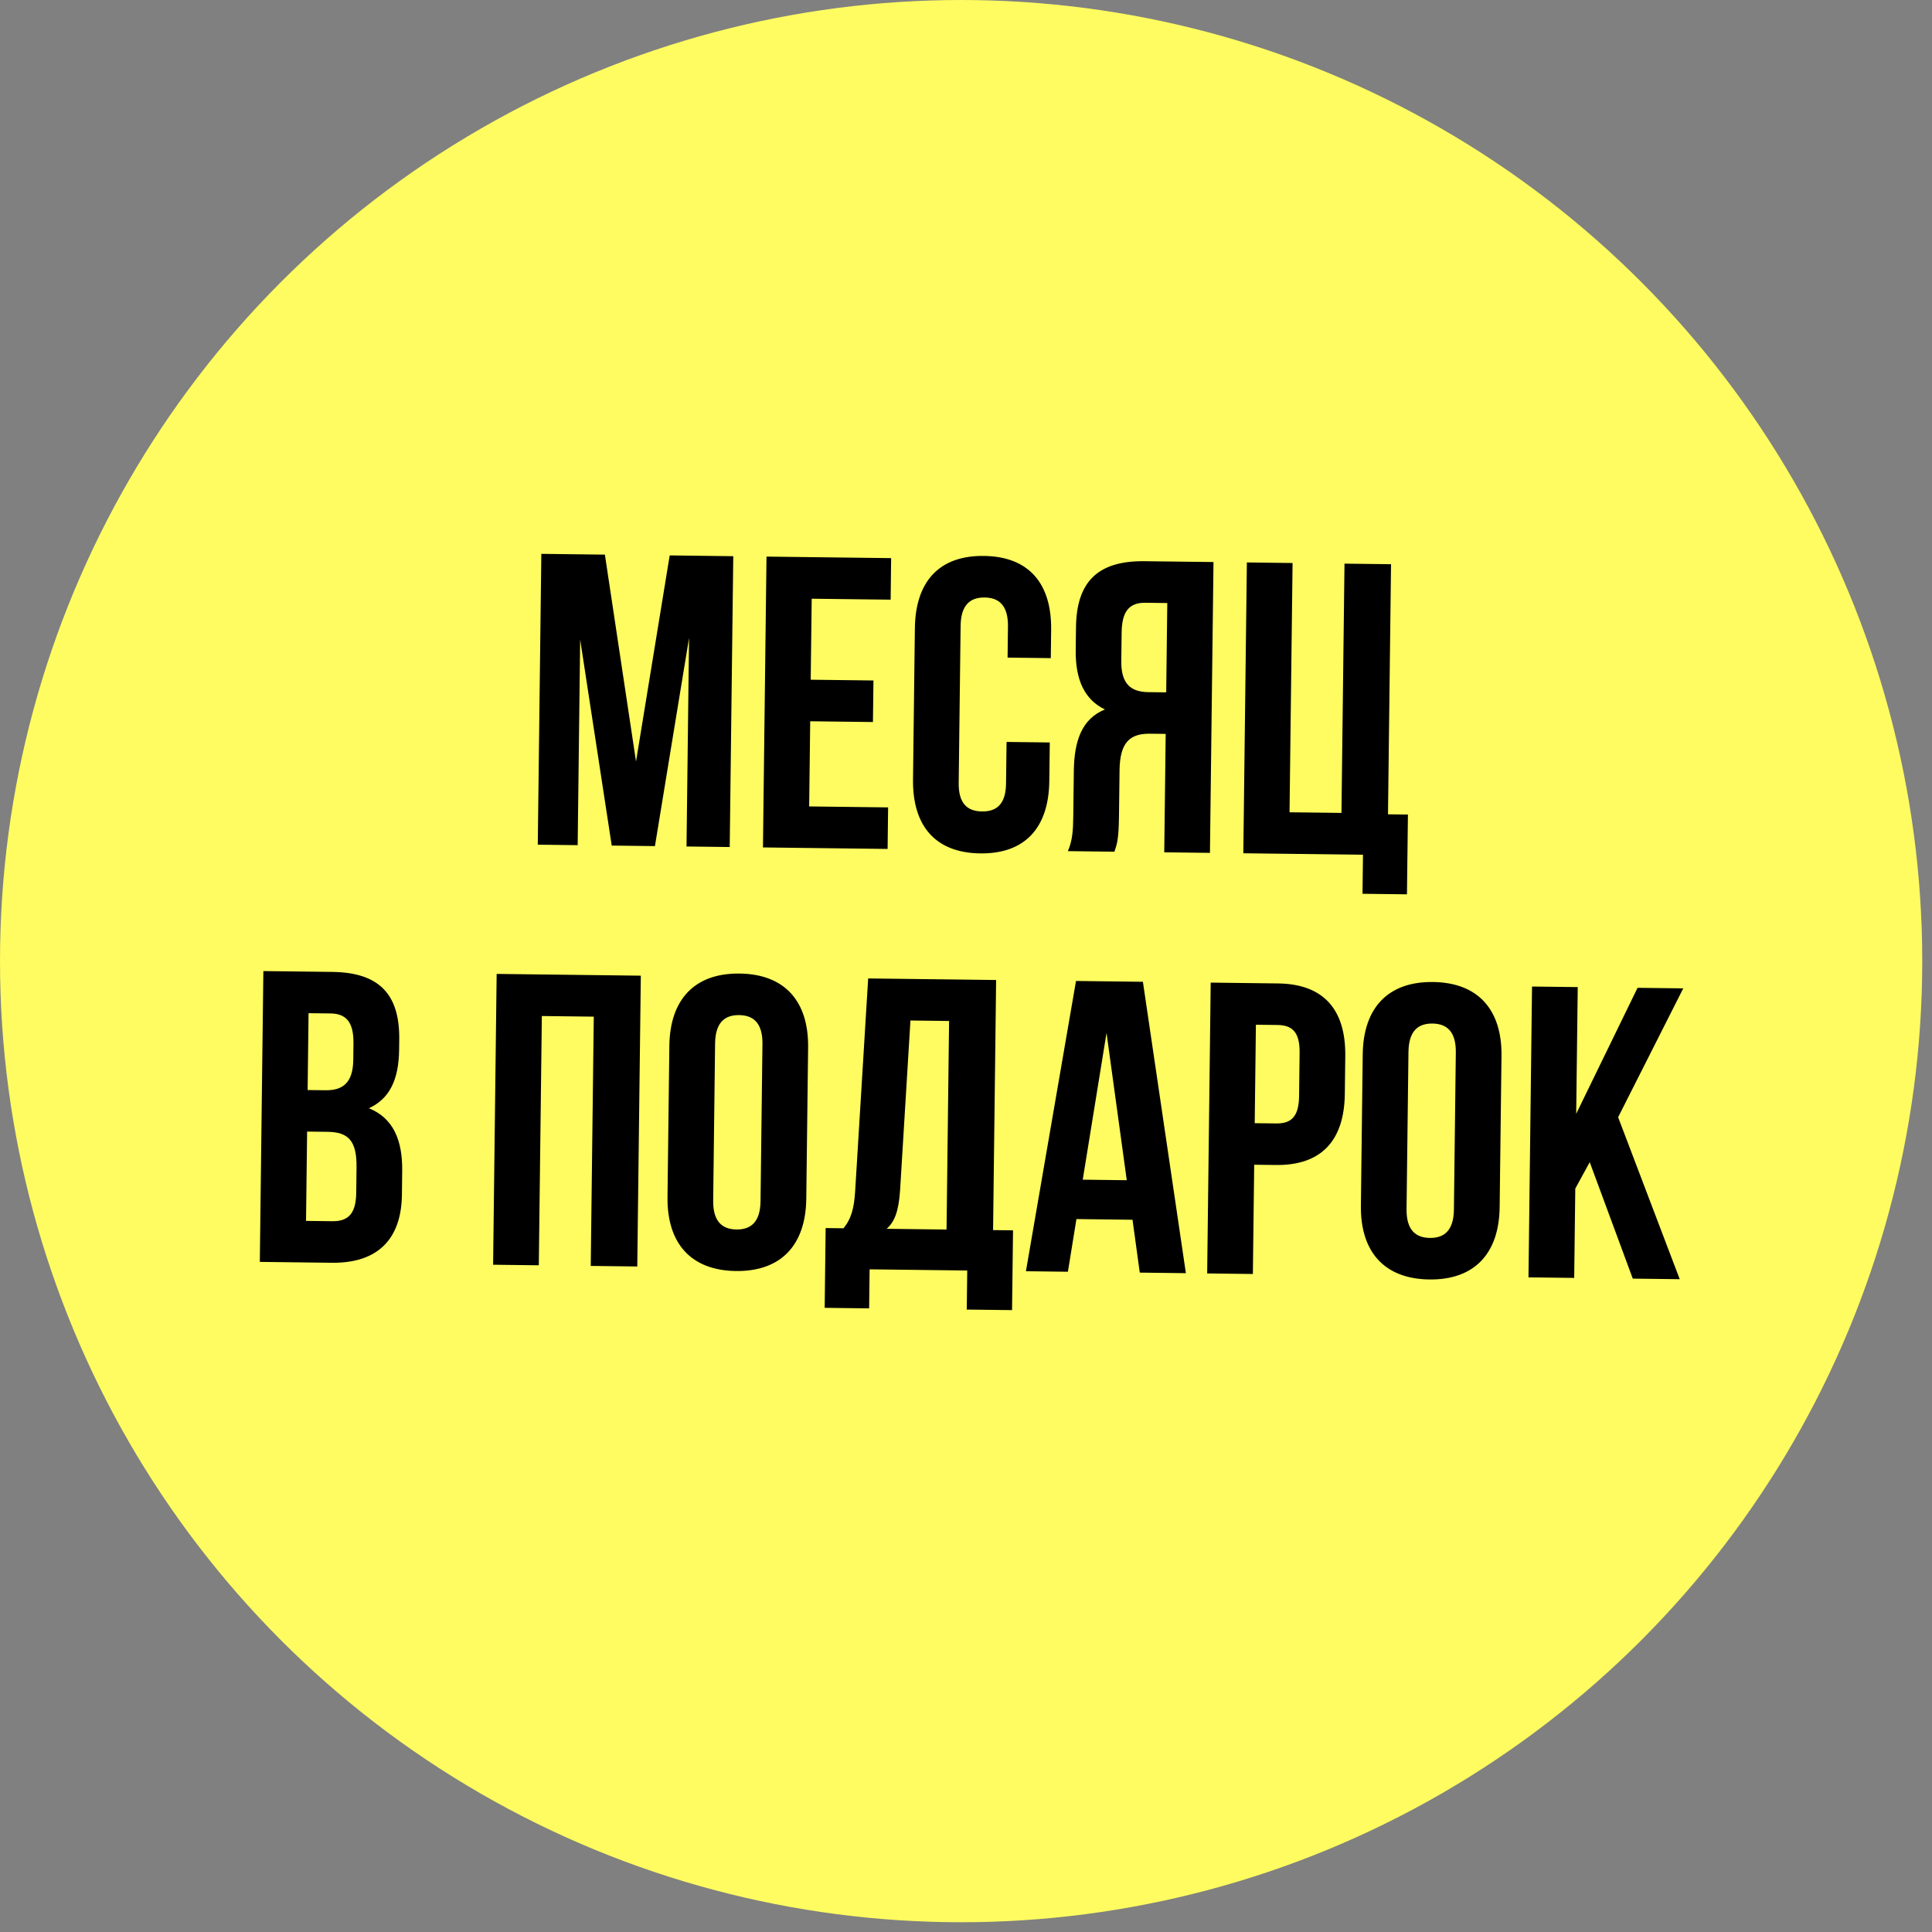
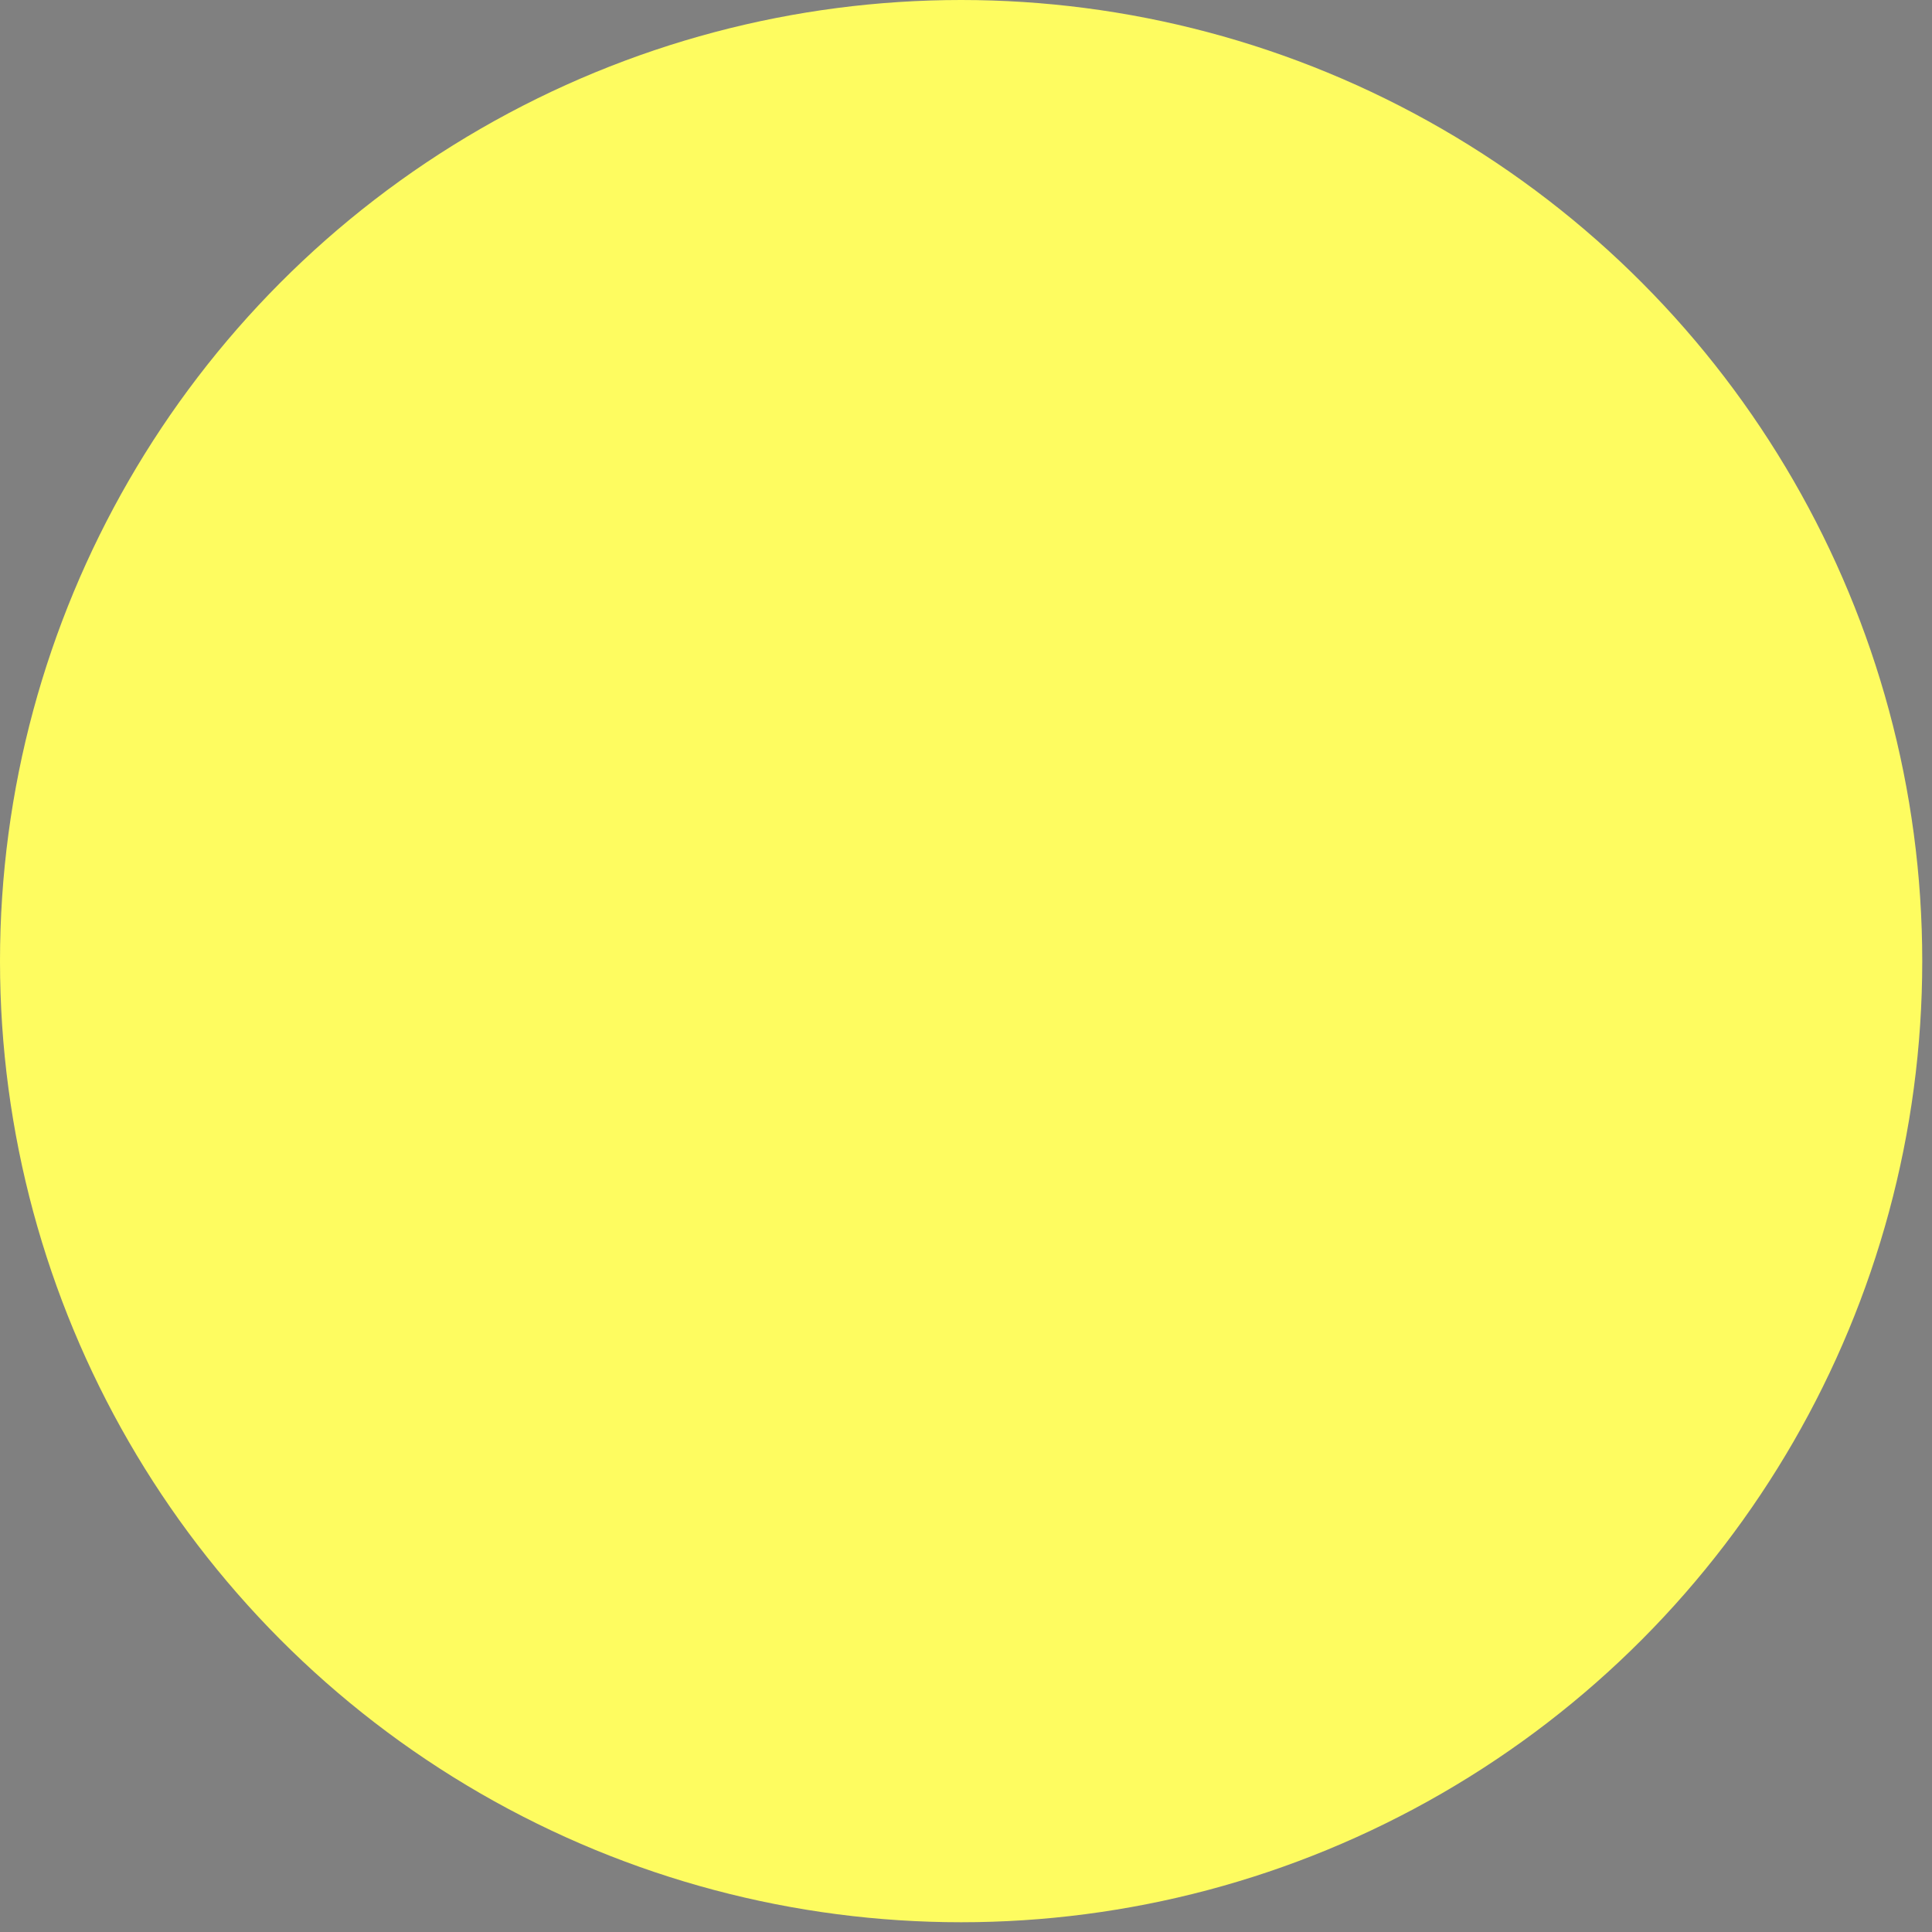
<svg xmlns="http://www.w3.org/2000/svg" width="147" height="147" viewBox="0 0 147 147" fill="none">
  <rect x="0" y="0" width="147" height="147" fill="#808080" stroke="none" />
  <circle cx="73.129" cy="73.129" r="73.129" fill="#FEFC60" />
-   <path d="M46.024 42.2L41.188 42.141L40.918 64.269L43.953 64.306L44.143 48.659L46.545 64.337L49.832 64.377L52.428 48.538L52.235 64.407L55.522 64.447L55.792 42.319L50.955 42.26L48.393 57.942L46.024 42.2ZM61.76 45.554L67.766 45.627L67.804 42.466L58.321 42.35L58.051 64.478L67.535 64.593L67.573 61.432L61.567 61.359L61.646 54.879L66.419 54.937L66.458 51.776L61.684 51.718L61.76 45.554ZM76.586 56.452L76.547 59.613C76.528 61.193 75.826 61.754 74.719 61.74C73.613 61.727 72.925 61.15 72.944 59.569L73.09 47.62C73.109 46.04 73.811 45.447 74.918 45.461C76.024 45.474 76.712 46.084 76.693 47.664L76.664 50.035L79.952 50.075L79.978 47.925C80.021 44.385 78.275 42.34 74.862 42.299C71.448 42.257 69.653 44.259 69.61 47.799L69.469 59.305C69.426 62.846 71.172 64.89 74.586 64.932C78 64.974 79.795 62.972 79.838 59.432L79.874 56.492L76.586 56.452ZM84.791 64.803C84.987 64.237 85.118 63.891 85.14 62.089L85.183 58.611C85.208 56.557 85.912 55.807 87.493 55.826L88.694 55.84L88.584 64.85L92.061 64.892L92.331 42.764L87.084 42.701C83.48 42.657 81.911 44.313 81.869 47.727L81.848 49.466C81.82 51.742 82.529 53.236 84.069 53.982C82.322 54.688 81.732 56.356 81.704 58.664L81.663 62.078C81.65 63.153 81.608 63.943 81.251 64.76L84.791 64.803ZM88.815 45.883L88.733 52.679L87.373 52.663C86.077 52.647 85.294 52.069 85.315 50.298L85.342 48.117C85.361 46.537 85.907 45.848 87.14 45.863L88.815 45.883ZM94.601 64.923L103.705 65.034L103.669 68.005L107.051 68.046L107.125 61.977L105.608 61.959L105.84 42.929L102.299 42.886L102.068 61.852L98.117 61.804L98.348 42.838L94.871 42.795L94.601 64.923ZM25.286 73.95L20.039 73.886L19.769 96.013L25.238 96.08C28.715 96.123 30.539 94.311 30.581 90.897L30.602 89.095C30.631 86.756 29.924 85.072 28.068 84.322C29.626 83.614 30.339 82.168 30.367 79.892L30.377 79.102C30.418 75.688 28.89 73.994 25.286 73.95ZM24.916 86.117C26.497 86.137 27.153 86.777 27.128 88.832L27.105 90.76C27.084 92.404 26.446 92.933 25.276 92.919L23.285 92.895L23.367 86.099L24.916 86.117ZM25.153 77.11C26.386 77.125 26.914 77.827 26.895 79.407L26.88 80.64C26.858 82.41 26.061 82.97 24.765 82.954L23.406 82.938L23.477 77.09L25.153 77.11ZM41.227 77.306L45.179 77.354L44.948 96.32L48.488 96.363L48.758 74.236L37.789 74.102L37.519 96.23L40.996 96.272L41.227 77.306ZM54.409 79.395C54.429 77.814 55.131 77.222 56.238 77.236C57.344 77.249 58.032 77.858 58.013 79.439L57.867 91.388C57.848 92.968 57.145 93.56 56.039 93.547C54.933 93.533 54.245 92.924 54.264 91.344L54.409 79.395ZM50.789 91.08C50.746 94.621 52.587 96.666 56.001 96.708C59.414 96.749 61.304 94.749 61.347 91.209L61.487 79.703C61.531 76.162 59.69 74.116 56.276 74.075C52.862 74.033 50.973 76.034 50.929 79.574L50.789 91.08ZM77.004 99.683L77.078 93.613L75.56 93.595L75.792 74.565L66.056 74.447L65.069 90.59C64.99 91.885 64.79 92.705 64.181 93.456L62.821 93.44L62.747 99.509L66.13 99.55L66.166 96.579L73.594 96.669L73.558 99.641L77.004 99.683ZM69.273 77.647L72.213 77.683L72.02 93.552L67.468 93.496C68.044 92.966 68.369 92.243 68.484 90.569L69.273 77.647ZM86.96 74.701L81.87 74.639L78.06 96.724L81.253 96.763L81.903 92.755L86.17 92.807L86.722 96.829L90.23 96.872L86.96 74.701ZM84.193 78.588L85.732 89.799L82.382 89.758L84.193 78.588ZM97.24 74.827L92.119 74.764L91.85 96.892L95.327 96.934L95.428 88.621L97.072 88.641C100.549 88.683 102.28 86.775 102.323 83.235L102.358 80.359C102.401 76.818 100.717 74.869 97.24 74.827ZM97.202 77.988C98.308 78.001 98.903 78.514 98.883 80.095L98.843 83.414C98.823 84.995 98.217 85.493 97.11 85.48L95.467 85.46L95.558 77.968L97.202 77.988ZM107.166 80.038C107.185 78.457 107.888 77.865 108.994 77.879C110.1 77.892 110.788 78.501 110.769 80.082L110.624 92.03C110.604 93.611 109.902 94.203 108.795 94.19C107.689 94.176 107.001 93.567 107.02 91.987L107.166 80.038ZM103.546 91.723C103.502 95.263 105.343 97.309 108.757 97.351C112.171 97.392 114.06 95.392 114.104 91.852L114.244 80.345C114.287 76.805 112.446 74.759 109.033 74.718C105.619 74.676 103.729 76.676 103.686 80.217L103.546 91.723ZM124.233 97.286L127.805 97.33L123.118 85.006L128.074 75.202L124.597 75.16L119.928 84.746L120.045 75.105L116.568 75.062L116.298 97.19L119.776 97.232L119.858 90.436L120.958 88.426L124.233 97.286Z" fill="black" />
</svg>